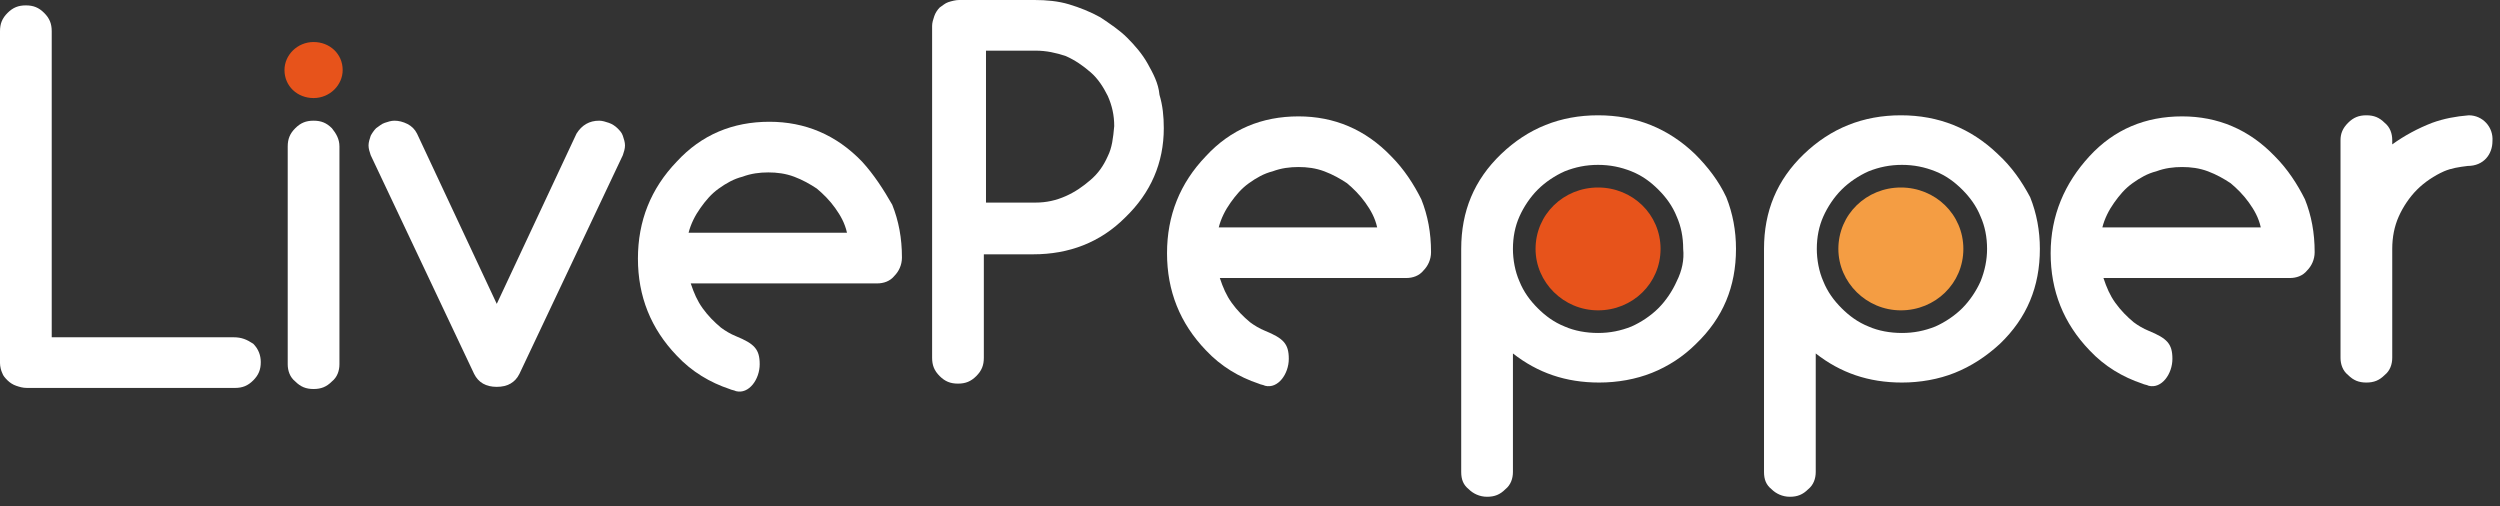
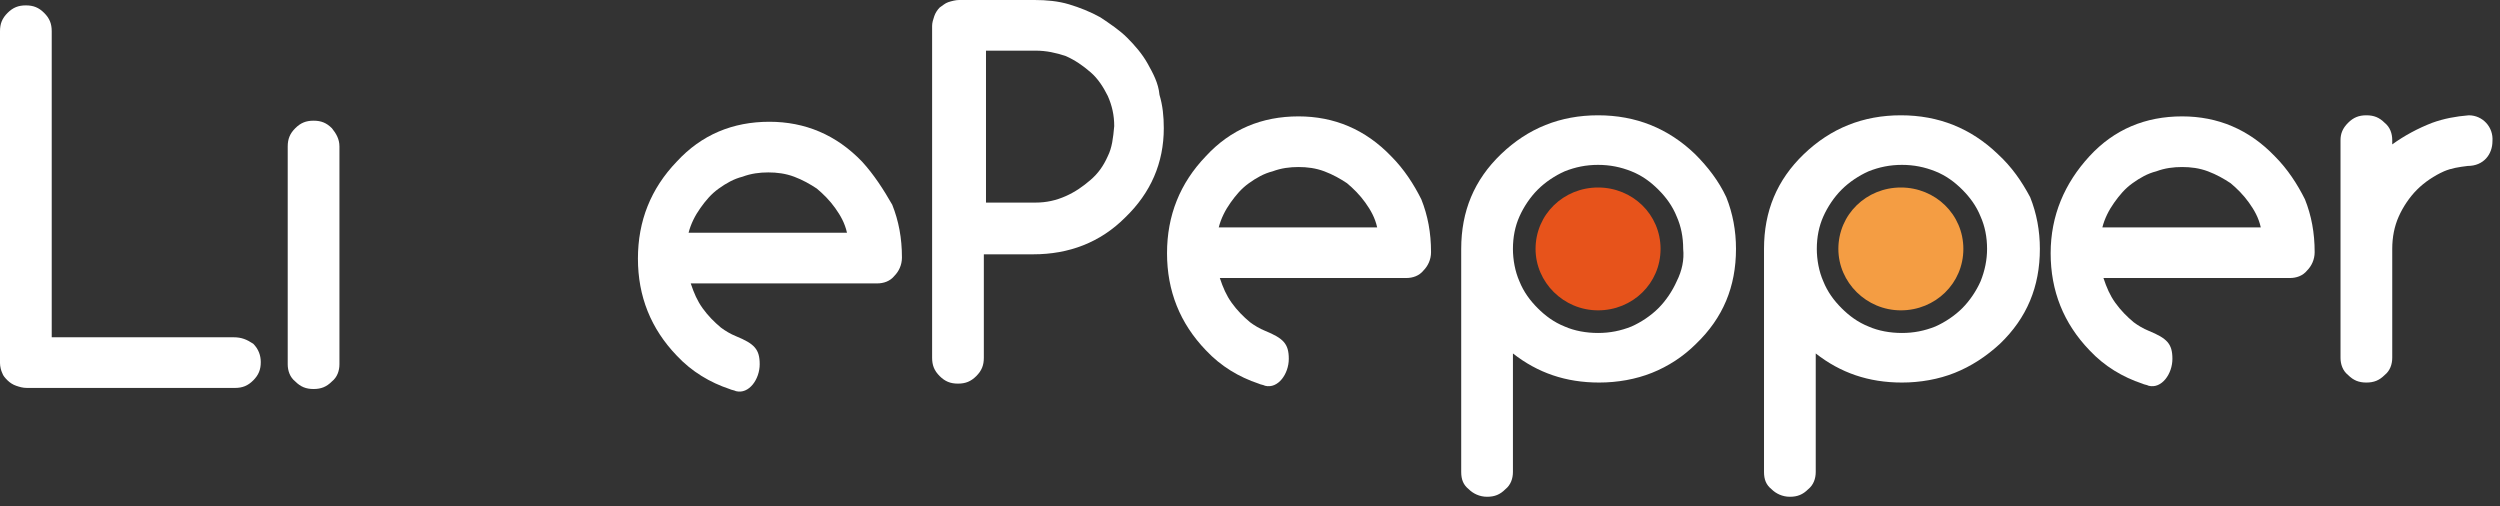
<svg xmlns="http://www.w3.org/2000/svg" width="232" height="47" viewBox="0 0 232 47" fill="none">
  <rect x="0" y="0" width="232" height="47" fill="#333333" stroke="none" />
  <g clip-path="url(#clip0_1922_3)">
-     <path d="M57.3 11.9C57.1 11.7 56.8 11.5 56.5 11.4C56.2 11.3 55.9 11.2 55.6 11.2C54.7 11.2 54 11.6 53.5 12.4L46.1 28.2L38.7 12.4C38.5 12 38.2 11.7 37.8 11.5C37.4 11.3 37 11.2 36.6 11.2C36.3 11.2 36 11.3 35.7 11.4C35.4 11.5 35.2 11.7 34.9 11.9C34.7 12.1 34.5 12.4 34.4 12.6C34.3 12.9 34.2 13.2 34.2 13.5C34.2 13.8 34.3 14.1 34.4 14.4L44 34.7C44.4 35.5 45.1 35.9 46.1 35.9C47.1 35.9 47.8 35.5 48.2 34.7L57.8 14.4C57.9 14.1 58 13.8 58 13.5C58 13.2 57.9 12.9 57.8 12.6C57.7 12.3 57.5 12.1 57.3 11.9Z" fill="white" />
-     <path d="M29.1 3.9C27.6 3.9 26.4 5.1 26.4 6.5C26.4 8 27.6 9.1 29.1 9.1C30.6 9.1 31.8 7.9 31.8 6.5C31.8 5 30.6 3.9 29.1 3.9Z" fill="#E7531B" />
    <path d="M29.1 11.2C28.4 11.2 27.9 11.4 27.4 11.9C26.9 12.4 26.7 12.9 26.7 13.6V33.8C26.7 34.4 26.9 35 27.4 35.4C27.9 35.9 28.4 36.1 29.1 36.1C29.8 36.1 30.3 35.9 30.8 35.4C31.3 35 31.5 34.4 31.5 33.8V13.6C31.5 12.9 31.2 12.4 30.8 11.9C30.3 11.4 29.8 11.2 29.1 11.2Z" fill="white" />
    <path d="M21.7 31.3H4.8V2.9C4.8 2.2 4.6 1.7 4.1 1.2C3.6 0.7 3.1 0.5 2.4 0.5C1.7 0.5 1.2 0.7 0.7 1.2C0.2 1.7 0 2.2 0 2.9V33.7C0 34 0.1 34.4 0.2 34.6C0.3 34.9 0.5 35.1 0.7 35.3C0.9 35.5 1.2 35.7 1.5 35.8C1.8 35.9 2.1 36 2.5 36H21.8C22.5 36 23 35.8 23.5 35.3C24 34.8 24.2 34.3 24.2 33.6C24.2 33 24 32.4 23.5 31.9C22.9 31.5 22.4 31.3 21.7 31.3Z" fill="white" />
    <path d="M80 15C77.6 12.5 74.7 11.3 71.4 11.3C68 11.3 65.1 12.5 62.8 15C60.4 17.5 59.2 20.5 59.2 24C59.2 27.5 60.4 30.5 62.8 33C64.2 34.5 65.9 35.5 67.7 36.1C67.9 36.2 68.1 36.2 68.3 36.3C69.5 36.6 70.5 35.2 70.5 33.8C70.5 32.4 70 31.9 68.3 31.2C67.8 31 67.3 30.7 66.9 30.4C66.3 29.9 65.7 29.3 65.2 28.6C64.7 27.9 64.4 27.2 64.1 26.3H81.4C82 26.3 82.6 26.1 83 25.6C83.4 25.2 83.7 24.6 83.7 23.9C83.7 22.1 83.4 20.5 82.8 19C82 17.6 81.1 16.2 80 15ZM63.9 21.6C64.1 20.8 64.5 20 65 19.3C65.5 18.6 66 18 66.7 17.5C67.4 17 68.1 16.6 68.9 16.4C69.7 16.1 70.5 16 71.3 16C72.1 16 72.9 16.1 73.7 16.4C74.5 16.7 75.2 17.1 75.8 17.5C76.4 18 77 18.6 77.5 19.3C78 20 78.4 20.7 78.6 21.6H63.9Z" fill="white" />
    <path d="M157.3 14.3C154.8 11.9 151.8 10.7 148.3 10.7C144.8 10.7 141.8 11.9 139.3 14.3C136.8 16.7 135.6 19.6 135.6 23.1V43.8C135.6 44.5 135.8 45 136.3 45.4C136.7 45.8 137.3 46.1 138 46.1C138.7 46.1 139.2 45.9 139.7 45.4C140.2 45 140.4 44.4 140.4 43.8V32.8C142.7 34.6 145.3 35.5 148.4 35.5C150.1 35.5 151.8 35.2 153.3 34.6C154.8 34 156.2 33.1 157.4 31.9C159.9 29.5 161.1 26.6 161.1 23.1C161.1 21.4 160.8 19.8 160.2 18.3C159.5 16.8 158.5 15.5 157.3 14.3ZM155.6 26.1C155.2 27 154.6 27.9 153.9 28.6C153.2 29.3 152.3 29.9 151.4 30.3C150.4 30.7 149.4 30.9 148.3 30.9C147.2 30.9 146.1 30.7 145.2 30.3C144.2 29.9 143.4 29.3 142.7 28.6C142 27.9 141.4 27.1 141 26.1C140.6 25.2 140.4 24.1 140.4 23.1C140.4 22 140.6 21 141 20.1C141.4 19.2 142 18.3 142.7 17.6C143.4 16.9 144.3 16.3 145.2 15.9C146.2 15.5 147.2 15.3 148.3 15.3C149.4 15.3 150.4 15.5 151.4 15.9C152.4 16.3 153.2 16.9 153.9 17.6C154.6 18.3 155.2 19.1 155.6 20.1C156 21 156.2 22 156.2 23.1C156.3 24.1 156.1 25.1 155.6 26.1Z" fill="white" />
    <path d="M211.1 14.5C208.7 12 205.8 10.8 202.5 10.8C199.1 10.8 196.2 12 193.9 14.5C191.6 17 190.3 20 190.3 23.5C190.3 27 191.5 30 193.9 32.5C195.3 34 197 35 198.8 35.6C199 35.7 199.2 35.7 199.4 35.8C200.6 36.1 201.6 34.7 201.6 33.3C201.6 31.9 201.1 31.4 199.4 30.7C198.9 30.5 198.4 30.2 198 29.9C197.4 29.4 196.8 28.8 196.3 28.1C195.8 27.4 195.5 26.7 195.2 25.8H212.5C213.1 25.8 213.7 25.6 214.1 25.1C214.5 24.7 214.8 24.1 214.8 23.4C214.8 21.6 214.5 20 213.9 18.5C213.2 17.1 212.3 15.7 211.1 14.5ZM195.1 21.1C195.3 20.3 195.7 19.5 196.2 18.8C196.7 18.1 197.2 17.5 197.9 17C198.6 16.5 199.3 16.1 200.1 15.9C200.9 15.6 201.7 15.5 202.5 15.5C203.3 15.5 204.1 15.6 204.9 15.9C205.7 16.2 206.4 16.6 207 17C207.6 17.5 208.2 18.1 208.7 18.8C209.2 19.5 209.6 20.2 209.8 21.1H195.1Z" fill="white" />
    <path d="M185.4 14.3C182.9 11.9 179.9 10.7 176.4 10.7C172.9 10.7 169.9 11.9 167.4 14.3C164.9 16.7 163.7 19.6 163.7 23.1V43.8C163.7 44.5 163.9 45 164.4 45.4C164.8 45.8 165.4 46.1 166.1 46.1C166.8 46.1 167.3 45.9 167.8 45.4C168.3 45 168.5 44.4 168.5 43.8V32.8C170.8 34.6 173.4 35.5 176.5 35.5C178.2 35.5 179.9 35.2 181.4 34.6C182.9 34 184.3 33.1 185.6 31.9C188.1 29.5 189.3 26.6 189.3 23.1C189.3 21.4 189 19.8 188.4 18.3C187.6 16.8 186.7 15.5 185.4 14.3ZM183.8 26.1C183.4 27 182.8 27.9 182.1 28.6C181.4 29.3 180.5 29.9 179.6 30.3C178.6 30.7 177.6 30.9 176.5 30.9C175.4 30.9 174.3 30.7 173.4 30.3C172.4 29.9 171.6 29.3 170.9 28.6C170.2 27.9 169.6 27.1 169.2 26.1C168.8 25.2 168.6 24.1 168.6 23.1C168.6 22 168.8 21 169.2 20.1C169.6 19.2 170.2 18.3 170.9 17.6C171.6 16.9 172.5 16.3 173.4 15.9C174.4 15.5 175.4 15.3 176.5 15.3C177.6 15.3 178.6 15.5 179.6 15.9C180.6 16.3 181.4 16.9 182.1 17.6C182.8 18.3 183.4 19.1 183.8 20.1C184.2 21 184.4 22 184.4 23.1C184.4 24.1 184.2 25.1 183.8 26.1Z" fill="white" />
    <path d="M229.1 10.7C227.9 10.8 226.8 11 225.7 11.4C224.4 11.9 223.1 12.6 222 13.4V13C222 12.4 221.8 11.8 221.3 11.4C220.8 10.9 220.3 10.7 219.6 10.7C218.9 10.7 218.4 10.9 217.9 11.4C217.4 11.9 217.2 12.4 217.2 13V33.2C217.2 33.8 217.4 34.4 217.9 34.8C218.4 35.3 218.9 35.5 219.6 35.5C220.3 35.5 220.8 35.3 221.3 34.8C221.8 34.4 222 33.8 222 33.2V23.1C222 22 222.2 21 222.6 20.1C223 19.2 223.6 18.3 224.3 17.6C225 16.9 225.9 16.3 226.8 15.9C227.5 15.6 228.2 15.5 229 15.4C230.5 15.4 231.3 14.3 231.3 13.1C231.4 11.8 230.4 10.7 229.1 10.7Z" fill="white" />
    <path d="M176.4 17.4C173.2 17.4 170.6 19.9 170.6 23.1C170.6 26.2 173.2 28.8 176.4 28.8C179.6 28.8 182.2 26.3 182.2 23.1C182.2 19.9 179.6 17.4 176.4 17.4Z" fill="#F49D43" />
    <path d="M129.1 14.5C126.7 12 123.8 10.8 120.5 10.8C117.1 10.8 114.2 12 111.9 14.5C109.5 17 108.3 20 108.3 23.5C108.3 27 109.5 30 111.9 32.5C113.3 34 115 35 116.8 35.6C117 35.7 117.2 35.7 117.4 35.8C118.6 36.1 119.6 34.7 119.6 33.3C119.6 31.9 119.1 31.4 117.4 30.7C116.9 30.5 116.4 30.2 116 29.9C115.4 29.4 114.8 28.8 114.3 28.1C113.8 27.4 113.5 26.7 113.2 25.8H130.5C131.1 25.8 131.7 25.6 132.1 25.1C132.5 24.7 132.8 24.1 132.8 23.4C132.8 21.6 132.5 20 131.9 18.5C131.2 17.1 130.3 15.7 129.1 14.5ZM113.1 21.1C113.3 20.3 113.7 19.5 114.2 18.8C114.7 18.1 115.2 17.5 115.9 17C116.6 16.5 117.3 16.1 118.1 15.9C118.9 15.6 119.7 15.5 120.5 15.5C121.3 15.5 122.1 15.6 122.9 15.9C123.7 16.2 124.4 16.6 125 17C125.6 17.5 126.2 18.1 126.7 18.8C127.2 19.5 127.6 20.2 127.8 21.1H113.1Z" fill="white" />
    <path d="M106.5 5.9C106 5 105.3 4.2 104.6 3.5C103.9 2.8 103 2.2 102.1 1.6C101.2 1.1 100.2 0.7 99.2 0.4C98.2 0.1 97.1 0 96 0H89C88.7 0 88.3 0.1 88 0.2C87.7 0.3 87.5 0.5 87.2 0.7C87 0.9 86.8 1.2 86.7 1.5C86.6 1.8 86.5 2.1 86.5 2.4V33.2C86.5 33.9 86.7 34.4 87.2 34.9C87.7 35.4 88.2 35.6 88.9 35.6C89.6 35.6 90.1 35.4 90.6 34.9C91.1 34.4 91.3 33.9 91.3 33.2V23.6H95.9C99.2 23.6 102.1 22.5 104.4 20.2C106.8 17.9 108 15.1 108 11.9C108 10.8 107.9 9.8 107.6 8.8C107.5 7.7 107 6.8 106.5 5.9ZM102.8 14.5C102.4 15.4 101.9 16.1 101.2 16.7C100.5 17.3 99.8 17.8 98.9 18.2C98 18.6 97.1 18.8 96.1 18.8H91.5V4.7H96.1C97.1 4.7 98 4.9 98.9 5.2C99.8 5.6 100.5 6.1 101.2 6.7C101.9 7.3 102.4 8.1 102.8 8.9C103.2 9.8 103.4 10.7 103.4 11.7C103.3 12.8 103.2 13.7 102.8 14.5Z" fill="white" />
    <path d="M148.3 17.4C145.1 17.4 142.5 19.9 142.5 23.1C142.5 26.2 145.1 28.8 148.3 28.8C151.5 28.8 154.1 26.3 154.1 23.1C154.1 19.9 151.5 17.4 148.3 17.4Z" fill="#E7531B" />
  </g>
  <defs>
    <clipPath id="clip0_1922_3">
      <rect width="231.307" height="46.1" fill="white" />
    </clipPath>
  </defs>
</svg>